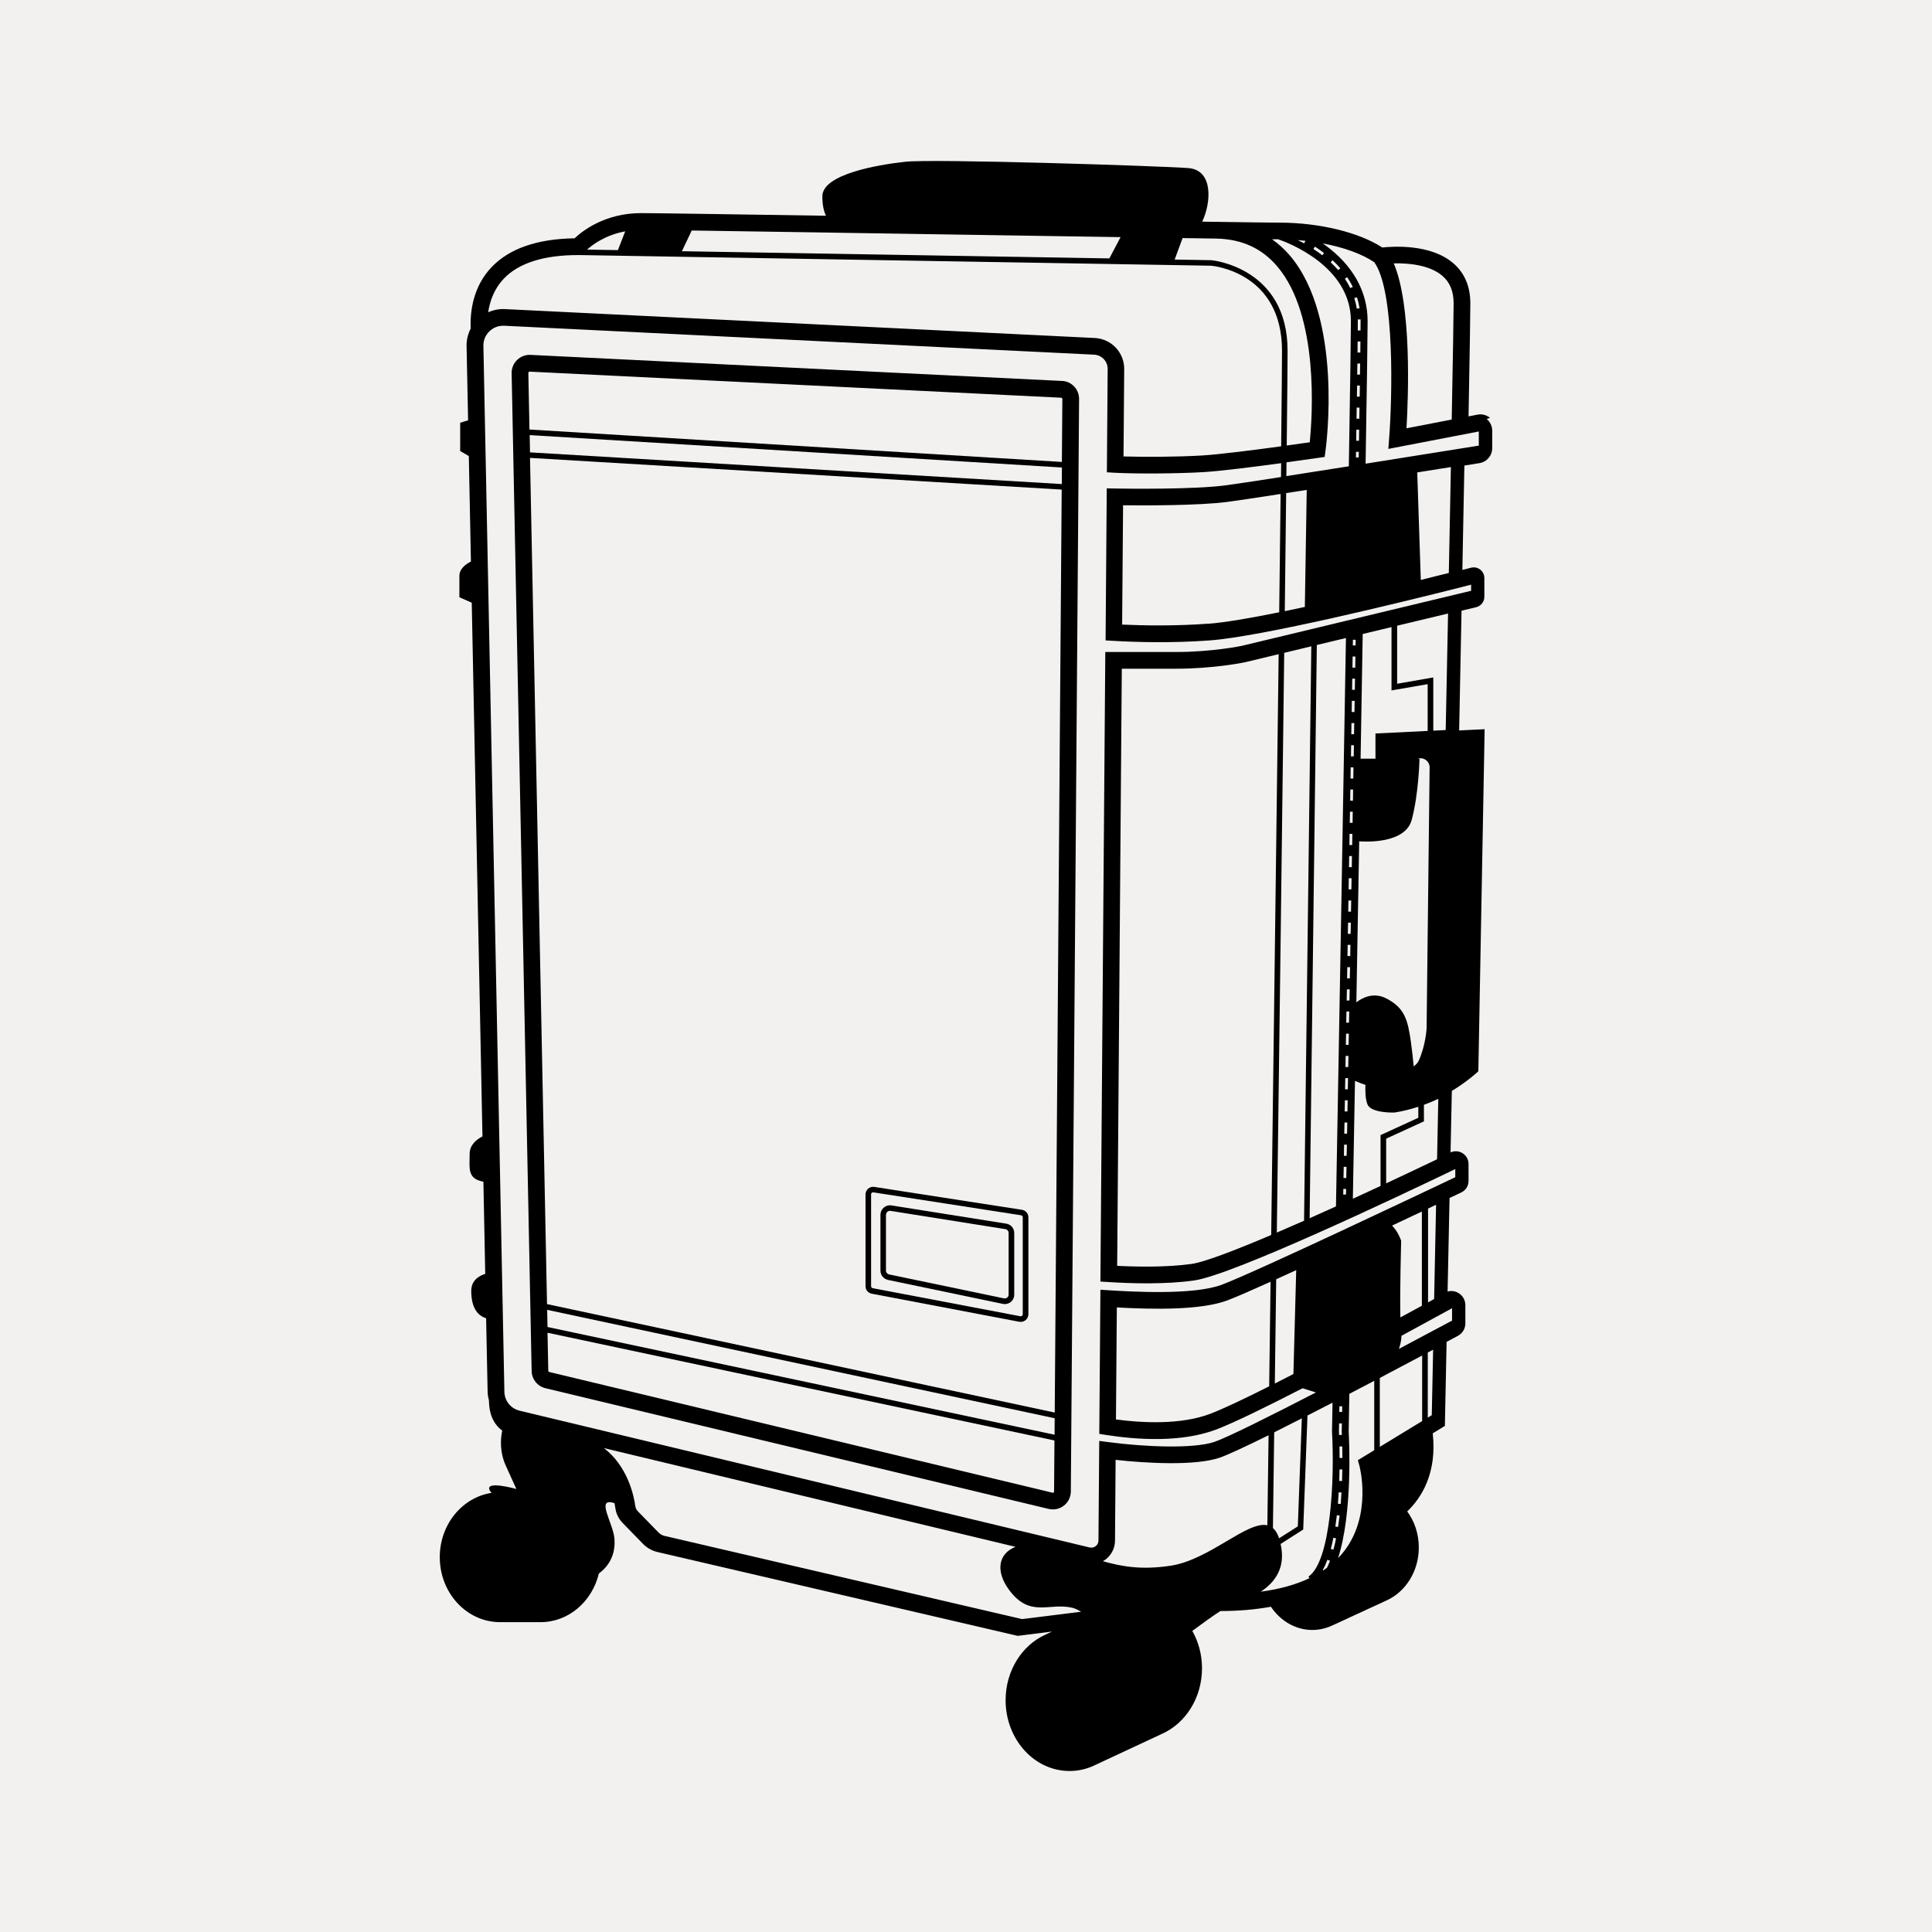
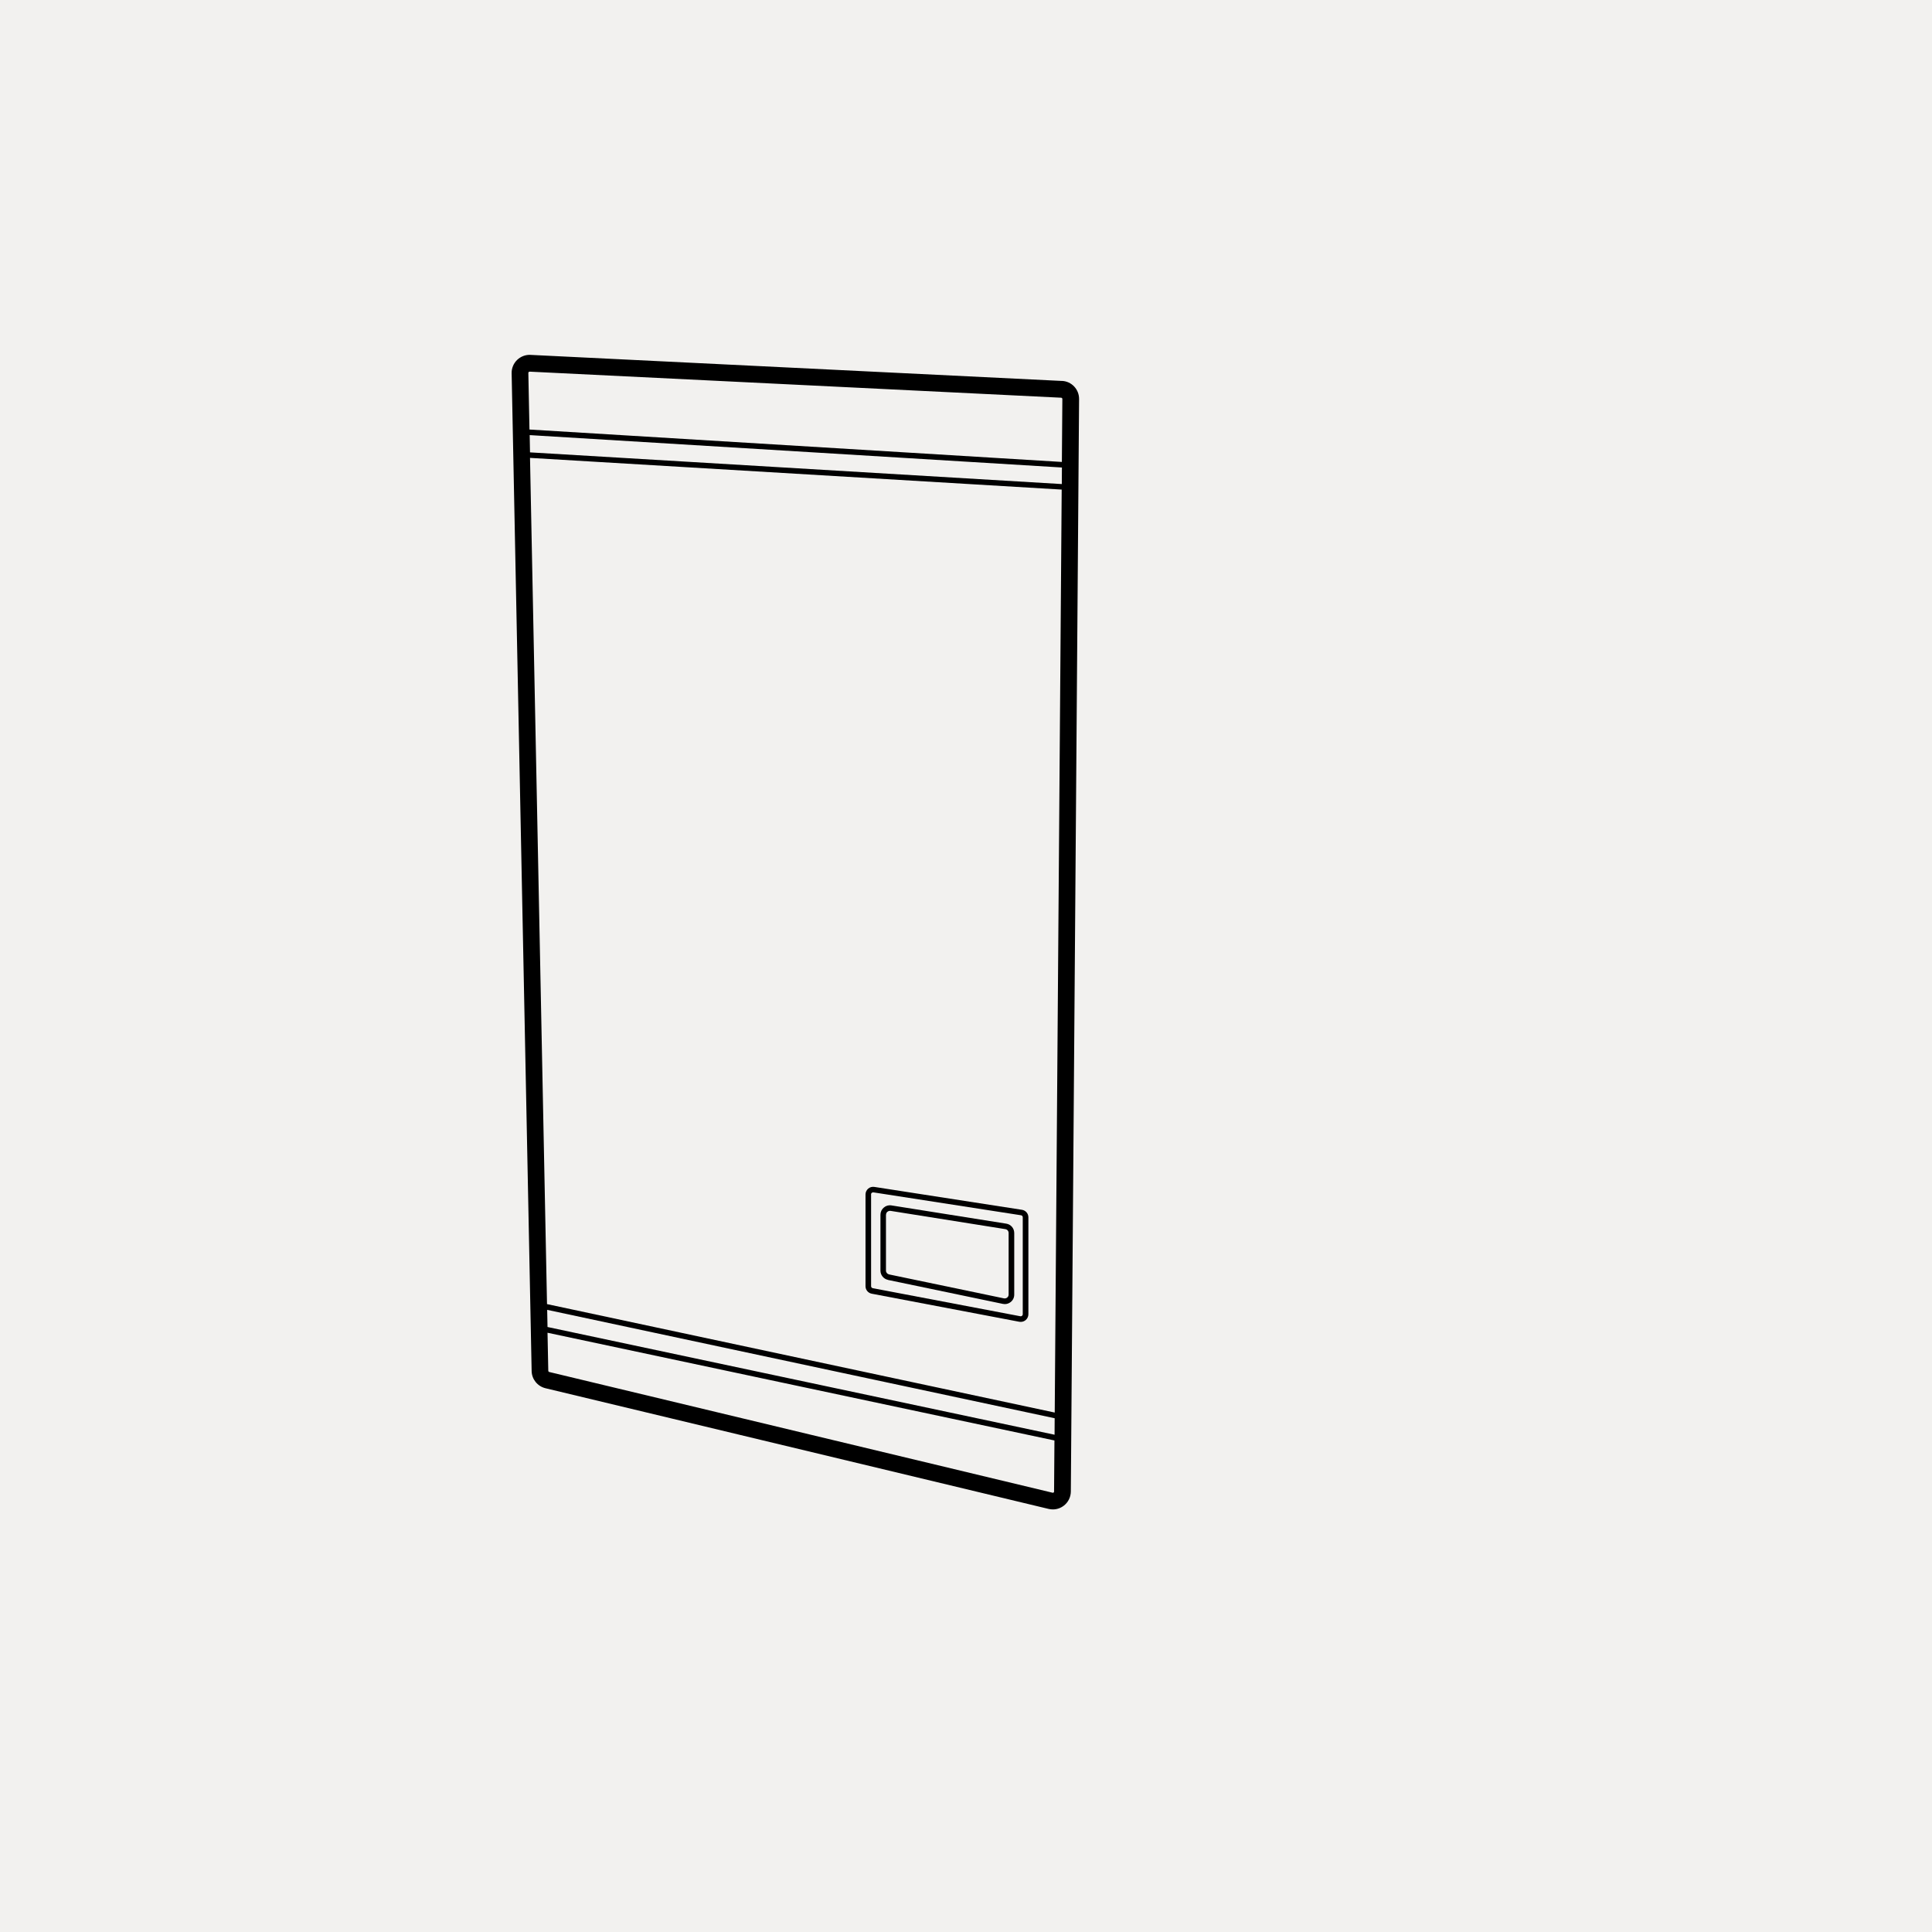
<svg xmlns="http://www.w3.org/2000/svg" fill="none" viewBox="0 0 96 96" height="96" width="96">
  <rect fill="#F2F1EF" height="96" width="96" />
  <path fill="black" d="M44.123 63.599L49.83 64.789C49.863 64.795 49.894 64.8 49.927 64.8C50.035 64.8 50.137 64.764 50.223 64.695C50.334 64.606 50.397 64.474 50.397 64.33V61.269C50.397 61.036 50.231 60.839 50.002 60.803L44.294 59.896C44.159 59.873 44.02 59.912 43.915 60.004C43.81 60.092 43.749 60.222 43.749 60.361V63.137C43.749 63.358 43.907 63.552 44.123 63.596V63.599ZM44.026 60.361C44.026 60.303 44.051 60.25 44.092 60.214C44.128 60.184 44.172 60.167 44.217 60.167C44.228 60.167 44.236 60.167 44.247 60.167L49.955 61.075C50.049 61.089 50.118 61.169 50.118 61.266V64.327C50.118 64.385 50.093 64.44 50.046 64.476C50.002 64.512 49.941 64.526 49.885 64.515L44.178 63.325C44.09 63.306 44.023 63.228 44.023 63.137V60.361H44.026Z" />
  <path fill="black" d="M43.314 64.283L50.649 65.678C50.674 65.683 50.696 65.683 50.721 65.683C50.809 65.683 50.892 65.653 50.962 65.597C51.047 65.525 51.1 65.42 51.1 65.307V60.488C51.1 60.3 50.964 60.142 50.779 60.114L43.444 58.977C43.333 58.96 43.223 58.991 43.14 59.062C43.057 59.135 43.007 59.24 43.007 59.35V63.912C43.007 64.094 43.137 64.249 43.314 64.283ZM43.281 59.35C43.281 59.309 43.303 59.284 43.317 59.273C43.328 59.262 43.35 59.248 43.383 59.248C43.389 59.248 43.394 59.248 43.4 59.248L50.735 60.386C50.784 60.394 50.82 60.435 50.82 60.485V65.304C50.82 65.345 50.798 65.37 50.784 65.381C50.77 65.392 50.74 65.412 50.701 65.404L43.367 64.009C43.32 64 43.284 63.959 43.284 63.909V59.348L43.281 59.35Z" />
-   <path fill="black" d="M74.037 20.762C73.862 20.618 73.635 20.56 73.411 20.604L72.971 20.69C73.032 17.41 73.06 15.569 73.06 15.074C73.06 14.232 72.775 13.56 72.207 13.075C71.097 12.123 69.251 12.237 68.684 12.298C67.53 11.545 65.553 11.063 63.577 11.063C63.248 11.063 62.121 11.049 60.472 11.024C60.469 11.024 60.464 11.024 60.461 11.024C60.228 11.024 59.99 11.019 59.738 11.013C60.184 10.072 60.3 8.445 59.044 8.351C57.638 8.246 46.384 7.883 44.978 8.038C43.572 8.193 40.862 8.664 40.862 9.757C40.862 10.222 40.945 10.524 41.044 10.72C36.339 10.648 32.553 10.59 31.85 10.59C30.051 10.59 28.924 11.487 28.551 11.841C26.693 11.869 25.309 12.35 24.429 13.272C23.513 14.232 23.353 15.456 23.386 16.333C23.25 16.599 23.176 16.898 23.184 17.199L23.259 20.886L22.866 21.005V22.411L23.295 22.66L23.4 27.903C23.159 28.022 22.827 28.251 22.827 28.622V29.677L23.441 29.948L23.973 56.469C23.685 56.613 23.336 56.884 23.336 57.341C23.336 58.055 23.209 58.57 24.02 58.717L24.111 63.297C23.776 63.405 23.416 63.638 23.416 64.141C23.416 64.961 23.715 65.365 24.155 65.503L24.23 69.168C24.233 69.312 24.258 69.447 24.294 69.583C24.305 70.311 24.543 70.773 24.955 71.089C24.869 71.498 24.822 72.149 25.138 72.841L25.658 73.987C25.658 73.987 23.992 73.519 24.355 74.092C24.374 74.122 24.399 74.15 24.424 74.18C22.971 74.404 21.852 75.747 21.852 77.374C21.852 79.16 23.195 80.604 24.847 80.604C24.85 80.604 24.856 80.604 24.858 80.604C24.861 80.604 24.867 80.604 24.869 80.604C24.872 80.604 24.878 80.604 24.881 80.604C24.883 80.604 24.889 80.604 24.892 80.604C24.894 80.604 24.9 80.604 24.903 80.604C24.905 80.604 24.911 80.604 24.914 80.604C24.916 80.604 24.922 80.604 24.925 80.604C24.928 80.604 24.933 80.604 24.936 80.604C24.939 80.604 24.944 80.604 24.947 80.604C24.95 80.604 24.955 80.604 24.958 80.604C24.961 80.604 24.966 80.604 24.969 80.604C24.972 80.604 24.977 80.604 24.98 80.604C24.983 80.604 24.988 80.604 24.991 80.604C24.994 80.604 25 80.604 25.002 80.604C25.005 80.604 25.011 80.604 25.013 80.604C25.016 80.604 25.022 80.604 25.024 80.604C25.027 80.604 25.033 80.604 25.035 80.604C25.038 80.604 25.044 80.604 25.047 80.604C25.049 80.604 25.055 80.604 25.058 80.604C25.06 80.604 25.066 80.604 25.069 80.604C25.072 80.604 25.077 80.604 25.08 80.604C25.083 80.604 25.088 80.604 25.091 80.604C25.094 80.604 25.099 80.604 25.102 80.604C25.105 80.604 25.11 80.604 25.113 80.604C25.116 80.604 25.121 80.604 25.124 80.604C25.127 80.604 25.132 80.604 25.135 80.604C25.138 80.604 25.143 80.604 25.146 80.604C25.149 80.604 25.154 80.604 25.157 80.604C25.16 80.604 25.166 80.604 25.168 80.604C25.171 80.604 25.177 80.604 25.179 80.604C25.182 80.604 25.188 80.604 25.191 80.604C25.193 80.604 25.199 80.604 25.202 80.604C25.204 80.604 25.21 80.604 25.213 80.604C25.215 80.604 25.221 80.604 25.224 80.604C25.227 80.604 25.232 80.604 25.235 80.604C25.238 80.604 25.243 80.604 25.246 80.604C25.249 80.604 25.254 80.604 25.257 80.604C25.26 80.604 25.265 80.604 25.268 80.604C25.271 80.604 25.276 80.604 25.279 80.604C25.282 80.604 25.287 80.604 25.29 80.604C25.293 80.604 25.299 80.604 25.301 80.604C25.304 80.604 25.309 80.604 25.312 80.604C25.315 80.604 25.321 80.604 25.323 80.604C25.326 80.604 25.332 80.604 25.334 80.604C25.337 80.604 25.343 80.604 25.346 80.604C25.348 80.604 25.354 80.604 25.357 80.604C25.359 80.604 25.365 80.604 25.368 80.604C25.37 80.604 25.376 80.604 25.379 80.604C25.381 80.604 25.387 80.604 25.39 80.604C25.393 80.604 25.398 80.604 25.401 80.604C25.404 80.604 25.409 80.604 25.412 80.604C25.415 80.604 25.42 80.604 25.423 80.604C25.426 80.604 25.431 80.604 25.434 80.604C25.437 80.604 25.442 80.604 25.445 80.604C25.448 80.604 25.453 80.604 25.456 80.604C25.459 80.604 25.465 80.604 25.467 80.604C25.47 80.604 25.476 80.604 25.478 80.604C25.481 80.604 25.487 80.604 25.489 80.604C25.492 80.604 25.498 80.604 25.5 80.604C25.503 80.604 25.509 80.604 25.512 80.604C25.514 80.604 25.52 80.604 25.523 80.604C25.525 80.604 25.531 80.604 25.534 80.604C25.537 80.604 25.542 80.604 25.545 80.604C25.548 80.604 25.553 80.604 25.556 80.604C25.559 80.604 25.564 80.604 25.567 80.604C25.57 80.604 25.575 80.604 25.578 80.604C25.581 80.604 25.586 80.604 25.589 80.604C25.592 80.604 25.597 80.604 25.6 80.604C25.603 80.604 25.608 80.604 25.611 80.604C25.614 80.604 25.619 80.604 25.622 80.604C25.625 80.604 25.631 80.604 25.633 80.604C25.636 80.604 25.642 80.604 25.644 80.604C25.647 80.604 25.653 80.604 25.655 80.604C25.658 80.604 25.664 80.604 25.667 80.604C25.669 80.604 25.675 80.604 25.678 80.604C25.68 80.604 25.686 80.604 25.689 80.604C25.692 80.604 25.697 80.604 25.7 80.604C25.703 80.604 25.708 80.604 25.711 80.604C25.714 80.604 25.719 80.604 25.722 80.604C25.725 80.604 25.73 80.604 25.733 80.604C25.736 80.604 25.741 80.604 25.744 80.604C25.747 80.604 25.752 80.604 25.755 80.604C25.758 80.604 25.764 80.604 25.766 80.604C25.769 80.604 25.774 80.604 25.777 80.604C25.78 80.604 25.786 80.604 25.788 80.604C25.791 80.604 25.797 80.604 25.799 80.604C25.802 80.604 25.808 80.604 25.811 80.604C25.813 80.604 25.819 80.604 25.822 80.604C25.824 80.604 25.83 80.604 25.833 80.604C25.835 80.604 25.841 80.604 25.844 80.604C25.846 80.604 25.852 80.604 25.855 80.604C25.858 80.604 25.863 80.604 25.866 80.604C25.869 80.604 25.874 80.604 25.877 80.604C25.88 80.604 25.885 80.604 25.888 80.604C25.891 80.604 25.896 80.604 25.899 80.604C25.902 80.604 25.907 80.604 25.91 80.604C25.913 80.604 25.919 80.604 25.921 80.604C25.924 80.604 25.93 80.604 25.932 80.604C25.935 80.604 25.941 80.604 25.943 80.604C25.946 80.604 25.952 80.604 25.954 80.604C25.957 80.604 25.963 80.604 25.965 80.604C25.968 80.604 25.974 80.604 25.977 80.604C25.979 80.604 25.985 80.604 25.988 80.604C25.99 80.604 25.996 80.604 25.999 80.604C26.002 80.604 26.007 80.604 26.01 80.604C26.013 80.604 26.018 80.604 26.021 80.604C26.024 80.604 26.029 80.604 26.032 80.604C26.035 80.604 26.04 80.604 26.043 80.604C26.046 80.604 26.051 80.604 26.054 80.604C26.057 80.604 26.062 80.604 26.065 80.604C26.068 80.604 26.073 80.604 26.076 80.604C26.079 80.604 26.084 80.604 26.087 80.604C26.09 80.604 26.096 80.604 26.098 80.604C26.101 80.604 26.107 80.604 26.109 80.604C26.112 80.604 26.118 80.604 26.12 80.604C26.123 80.604 26.129 80.604 26.132 80.604C26.134 80.604 26.14 80.604 26.143 80.604C26.145 80.604 26.151 80.604 26.154 80.604C26.157 80.604 26.162 80.604 26.165 80.604C26.168 80.604 26.173 80.604 26.176 80.604C26.179 80.604 26.184 80.604 26.187 80.604C26.19 80.604 26.195 80.604 26.198 80.604C26.201 80.604 26.206 80.604 26.209 80.604C26.212 80.604 26.217 80.604 26.22 80.604C26.223 80.604 26.228 80.604 26.231 80.604C26.234 80.604 26.239 80.604 26.242 80.604C26.245 80.604 26.251 80.604 26.253 80.604C26.256 80.604 26.262 80.604 26.264 80.604C26.267 80.604 26.273 80.604 26.276 80.604C26.278 80.604 26.284 80.604 26.287 80.604C26.289 80.604 26.295 80.604 26.298 80.604C26.3 80.604 26.306 80.604 26.309 80.604C26.311 80.604 26.317 80.604 26.32 80.604C26.323 80.604 26.328 80.604 26.331 80.604C26.334 80.604 26.339 80.604 26.342 80.604C26.345 80.604 26.35 80.604 26.353 80.604C26.356 80.604 26.361 80.604 26.364 80.604C26.367 80.604 26.372 80.604 26.375 80.604C26.378 80.604 26.383 80.604 26.386 80.604C26.389 80.604 26.395 80.604 26.397 80.604C26.4 80.604 26.406 80.604 26.408 80.604C26.411 80.604 26.417 80.604 26.419 80.604C26.422 80.604 26.428 80.604 26.43 80.604C26.433 80.604 26.439 80.604 26.442 80.604C26.444 80.604 26.45 80.604 26.453 80.604C26.455 80.604 26.461 80.604 26.464 80.604C26.466 80.604 26.472 80.604 26.475 80.604C26.477 80.604 26.483 80.604 26.486 80.604C26.489 80.604 26.494 80.604 26.497 80.604C26.5 80.604 26.505 80.604 26.508 80.604C26.511 80.604 26.516 80.604 26.519 80.604C26.522 80.604 26.527 80.604 26.53 80.604C26.533 80.604 26.538 80.604 26.541 80.604C26.544 80.604 26.549 80.604 26.552 80.604C26.555 80.604 26.561 80.604 26.563 80.604C26.566 80.604 26.572 80.604 26.574 80.604C26.577 80.604 26.583 80.604 26.585 80.604C26.588 80.604 26.594 80.604 26.597 80.604C26.599 80.604 26.605 80.604 26.608 80.604C26.61 80.604 26.616 80.604 26.619 80.604C26.622 80.604 26.627 80.604 26.63 80.604C26.633 80.604 26.638 80.604 26.641 80.604C26.644 80.604 26.649 80.604 26.652 80.604C26.655 80.604 26.66 80.604 26.663 80.604C26.666 80.604 26.671 80.604 26.674 80.604C26.677 80.604 26.682 80.604 26.685 80.604C26.688 80.604 26.693 80.604 26.696 80.604C26.699 80.604 26.704 80.604 26.707 80.604C26.71 80.604 26.716 80.604 26.718 80.604C26.721 80.604 26.727 80.604 26.729 80.604C26.732 80.604 26.738 80.604 26.741 80.604C26.743 80.604 26.749 80.604 26.752 80.604C26.754 80.604 26.76 80.604 26.763 80.604C26.765 80.604 26.771 80.604 26.774 80.604C26.776 80.604 26.782 80.604 26.785 80.604C26.788 80.604 26.793 80.604 26.796 80.604C26.799 80.604 26.804 80.604 26.807 80.604C26.81 80.604 26.815 80.604 26.818 80.604C26.821 80.604 26.826 80.604 26.829 80.604C26.832 80.604 26.837 80.604 26.84 80.604C26.843 80.604 26.848 80.604 26.851 80.604C26.854 80.604 26.86 80.604 26.862 80.604C28.255 80.604 29.422 79.578 29.757 78.188C30.389 77.718 30.571 77.092 30.535 76.489C30.488 75.7 29.555 74.368 30.535 74.692C30.555 74.787 30.568 74.875 30.579 74.95C30.615 75.216 30.743 75.473 30.934 75.669L31.95 76.713C32.146 76.915 32.398 77.056 32.672 77.12L50.571 81.285L52.276 81.072C52.249 81.086 52.221 81.097 52.193 81.111C52.166 81.125 52.138 81.136 52.11 81.15C52.083 81.163 52.055 81.175 52.027 81.188C51.999 81.202 51.972 81.213 51.944 81.227C50.785 81.75 49.968 83.01 49.968 84.482C49.968 86.425 51.391 88 53.145 88C53.602 88 54.037 87.892 54.43 87.698C54.457 87.684 54.485 87.673 54.513 87.66C54.54 87.646 54.568 87.635 54.596 87.621C54.623 87.607 54.651 87.596 54.679 87.582C54.706 87.568 54.734 87.557 54.762 87.543C54.789 87.529 54.817 87.518 54.845 87.505C54.873 87.491 54.9 87.48 54.928 87.466C54.956 87.452 54.983 87.441 55.011 87.427C55.039 87.413 55.066 87.402 55.094 87.388C55.122 87.374 55.149 87.363 55.177 87.35C55.205 87.336 55.232 87.325 55.26 87.311C55.288 87.297 55.315 87.286 55.343 87.272C55.371 87.258 55.398 87.247 55.426 87.233C55.454 87.219 55.481 87.208 55.509 87.195C55.537 87.181 55.565 87.17 55.592 87.156C55.62 87.142 55.648 87.131 55.675 87.117C55.703 87.103 55.73 87.092 55.758 87.078C55.786 87.064 55.814 87.053 55.841 87.04C55.869 87.026 55.897 87.015 55.924 87.001C55.952 86.987 55.98 86.976 56.007 86.962C56.035 86.948 56.063 86.937 56.09 86.923C56.118 86.909 56.146 86.898 56.173 86.885C56.201 86.871 56.229 86.86 56.256 86.846C56.284 86.832 56.312 86.821 56.339 86.807C56.367 86.793 56.395 86.782 56.422 86.768C56.45 86.754 56.478 86.743 56.505 86.73C56.533 86.716 56.561 86.705 56.589 86.691C56.616 86.677 56.644 86.666 56.672 86.652C56.699 86.638 56.727 86.627 56.755 86.613C56.782 86.6 56.81 86.588 56.838 86.575C56.865 86.561 56.893 86.55 56.921 86.536C56.948 86.522 56.976 86.511 57.004 86.497C57.031 86.483 57.059 86.472 57.087 86.458C57.114 86.445 57.142 86.433 57.17 86.42C57.197 86.406 57.225 86.395 57.253 86.381C57.281 86.367 57.308 86.356 57.336 86.342C57.364 86.328 57.391 86.317 57.419 86.303C57.447 86.29 57.474 86.278 57.502 86.265C57.53 86.251 57.557 86.24 57.585 86.226C57.613 86.212 57.64 86.201 57.668 86.187C57.696 86.173 57.723 86.162 57.751 86.148C58.911 85.625 59.727 84.366 59.727 82.893C59.727 82.213 59.55 81.579 59.246 81.039C59.755 80.66 60.248 80.305 60.643 80.051C61.559 80.051 62.393 79.976 63.151 79.838C63.619 80.535 64.363 80.992 65.21 80.992C65.578 80.992 65.93 80.903 66.245 80.748C66.268 80.737 66.29 80.726 66.312 80.718C66.334 80.707 66.356 80.696 66.378 80.688C66.4 80.676 66.423 80.665 66.445 80.657C66.467 80.646 66.489 80.635 66.511 80.627C66.533 80.615 66.555 80.604 66.578 80.596C66.6 80.585 66.622 80.574 66.644 80.566C66.666 80.555 66.688 80.543 66.71 80.535C66.733 80.524 66.755 80.513 66.777 80.505C66.799 80.494 66.821 80.483 66.843 80.474C66.865 80.463 66.888 80.452 66.91 80.444C66.932 80.433 66.954 80.422 66.976 80.411C66.998 80.4 67.02 80.388 67.043 80.38C67.065 80.369 67.087 80.358 67.109 80.35C67.131 80.339 67.153 80.328 67.175 80.319C67.198 80.308 67.22 80.297 67.242 80.289C67.264 80.278 67.286 80.267 67.308 80.258C67.33 80.247 67.353 80.236 67.375 80.228C67.397 80.217 67.419 80.206 67.441 80.198C67.463 80.186 67.485 80.175 67.508 80.167C67.53 80.156 67.552 80.145 67.574 80.137C67.596 80.126 67.618 80.115 67.64 80.106C67.663 80.095 67.685 80.084 67.707 80.076C67.729 80.065 67.751 80.054 67.773 80.045C67.795 80.034 67.818 80.023 67.84 80.012C67.862 80.001 67.884 79.99 67.906 79.982C67.928 79.971 67.95 79.96 67.973 79.951C67.995 79.94 68.017 79.929 68.039 79.921C68.061 79.91 68.083 79.899 68.105 79.89C68.127 79.879 68.15 79.868 68.172 79.86C68.194 79.849 68.216 79.838 68.238 79.829C68.26 79.818 68.282 79.807 68.305 79.799C68.327 79.788 68.349 79.777 68.371 79.769C68.393 79.757 68.415 79.746 68.438 79.738C68.46 79.727 68.482 79.716 68.504 79.708C68.526 79.697 68.548 79.686 68.57 79.677C68.593 79.666 68.615 79.655 68.637 79.647C68.659 79.636 68.681 79.625 68.703 79.616C68.725 79.605 68.748 79.594 68.77 79.583C68.792 79.572 68.814 79.561 68.836 79.553C68.858 79.542 68.88 79.531 68.903 79.522C69.838 79.099 70.5 78.083 70.5 76.893C70.5 76.212 70.284 75.589 69.924 75.102C70.635 74.421 71.41 73.203 71.192 71.222L71.795 70.853L71.881 66.677C72.11 66.555 72.304 66.45 72.445 66.375C72.672 66.253 72.813 66.015 72.813 65.758V64.853C72.813 64.601 72.683 64.377 72.468 64.247C72.301 64.15 72.11 64.125 71.93 64.175L72.027 59.528C72.299 59.398 72.501 59.303 72.611 59.251C72.833 59.146 72.971 58.927 72.971 58.681V57.839C72.971 57.62 72.861 57.419 72.675 57.302C72.492 57.189 72.271 57.175 72.077 57.264C72.097 56.275 72.119 55.257 72.141 54.208C72.971 53.701 73.458 53.231 73.458 53.231L73.771 36.234L72.504 36.295C72.545 34.246 72.584 32.245 72.623 30.346L73.348 30.172C73.588 30.114 73.757 29.901 73.757 29.655V28.725C73.757 28.558 73.683 28.406 73.552 28.304C73.422 28.201 73.254 28.168 73.093 28.21C73.004 28.232 72.858 28.271 72.664 28.32C72.7 26.452 72.733 24.709 72.764 23.134C73.076 23.084 73.334 23.042 73.514 23.012C73.882 22.954 74.147 22.638 74.147 22.265V21.404C74.147 21.177 74.048 20.964 73.874 20.82L74.037 20.762ZM71.668 13.704C72.047 14.027 72.229 14.476 72.229 15.071C72.229 15.564 72.199 17.509 72.135 20.847L69.888 21.282C69.982 19.649 70.148 15.173 69.254 13.086C69.987 13.067 71.045 13.169 71.665 13.701L71.668 13.704ZM65.34 12.253C65.495 12.356 65.648 12.464 65.791 12.574L65.706 12.685C65.565 12.577 65.415 12.472 65.263 12.372L65.338 12.256L65.34 12.253ZM64.867 11.968L64.801 12.09C64.698 12.035 64.59 11.982 64.485 11.93C64.612 11.941 64.737 11.952 64.862 11.966C64.862 11.966 64.867 11.966 64.87 11.968H64.867ZM63.514 11.891C63.965 12.043 67.126 13.219 67.126 15.957C67.126 16.574 67.092 18.993 67.023 23.17C65.941 23.341 64.87 23.51 63.918 23.657C63.918 23.424 63.923 23.195 63.926 22.973C64.79 22.854 65.448 22.76 65.515 22.749L65.822 22.705L65.864 22.395C65.9 22.126 66.738 15.807 64.095 12.699C63.826 12.383 63.527 12.115 63.206 11.888C63.334 11.888 63.433 11.888 63.511 11.888L63.514 11.891ZM66.121 13.034L66.215 12.931C66.353 13.059 66.484 13.194 66.6 13.33L66.495 13.421C66.378 13.289 66.254 13.158 66.118 13.031L66.121 13.034ZM67.388 21.899L67.397 21.351H67.535L67.527 21.902H67.388V21.899ZM67.519 22.453L67.513 22.73H67.375L67.38 22.45H67.519V22.453ZM67.405 20.803L67.413 20.255H67.552L67.543 20.806H67.405V20.803ZM67.424 19.707L67.433 19.159H67.571L67.563 19.71H67.424V19.707ZM67.438 18.611L67.447 18.063H67.585L67.577 18.614H67.438V18.611ZM67.455 17.515L67.46 16.967H67.599L67.593 17.518H67.455V17.515ZM67.466 16.419C67.466 16.217 67.469 16.062 67.469 15.957C67.469 15.929 67.469 15.899 67.469 15.871H67.607C67.607 15.896 67.607 15.926 67.607 15.957C67.607 16.062 67.607 16.217 67.604 16.419H67.466ZM67.419 15.337C67.391 15.16 67.347 14.985 67.294 14.814L67.427 14.772C67.483 14.949 67.527 15.132 67.557 15.315L67.422 15.337H67.419ZM66.824 13.85L66.94 13.773C67.045 13.928 67.139 14.091 67.22 14.255L67.095 14.315C67.018 14.158 66.926 14 66.827 13.85H66.824ZM60.032 30.991C58.396 31.11 56.863 31.085 55.758 31.036L55.805 25.107C56.926 25.118 59.556 25.124 60.975 24.941C61.407 24.886 62.393 24.736 63.633 24.545C63.613 26.223 63.591 28.182 63.563 30.424C62.116 30.715 60.843 30.936 60.035 30.994L60.032 30.991ZM63.909 24.501C64.236 24.451 64.576 24.396 64.931 24.343L64.837 30.158C64.499 30.23 64.167 30.299 63.84 30.369C63.868 28.132 63.89 26.175 63.909 24.504V24.501ZM30.704 12.428L29.171 12.403C29.431 12.168 30.073 11.678 31.067 11.495L30.704 12.428ZM34.371 11.454C37.485 11.498 42.91 11.584 48.213 11.667C50.837 11.708 53.411 11.75 55.681 11.783L55.124 12.84L33.884 12.483L34.371 11.454ZM58.761 11.83C59.373 11.838 59.94 11.847 60.458 11.855C61.717 11.888 62.703 12.339 63.467 13.239C65.559 15.699 65.21 20.687 65.08 21.977C64.82 22.013 64.413 22.071 63.937 22.137C63.965 19.569 63.979 17.991 63.979 17.426C63.979 13.3 60.242 12.931 60.195 12.929L58.368 12.898L58.761 11.833V11.83ZM25.03 13.85C25.774 13.07 27.017 12.674 28.725 12.674H28.811L60.181 13.203C60.325 13.217 63.702 13.554 63.702 17.426C63.702 17.994 63.688 19.582 63.66 22.176C62.326 22.359 60.574 22.583 59.727 22.633C58.52 22.705 56.846 22.713 55.827 22.68L55.861 18.343C55.866 17.515 55.227 16.837 54.399 16.795L25.088 15.359C24.8 15.345 24.515 15.4 24.258 15.517C24.341 14.957 24.554 14.351 25.03 13.853V13.85ZM33.029 76.32C32.907 76.292 32.799 76.231 32.713 76.14L31.698 75.099C31.628 75.027 31.584 74.939 31.57 74.845C31.498 74.319 31.188 72.857 30.009 71.955L50.463 76.862C49.608 77.192 49.45 78.069 50.14 78.999C51.18 80.405 52.118 79.625 53.264 79.885C53.403 79.915 53.555 79.987 53.718 80.087L50.787 80.452L33.032 76.32H33.029ZM63.345 68.747L63.414 63.566C63.73 63.422 64.064 63.27 64.408 63.112L64.269 68.274C63.954 68.437 63.644 68.595 63.345 68.747ZM60.148 70.247C58.653 70.82 56.683 70.696 55.451 70.532L55.495 64.966C57.319 65.066 59.677 65.108 60.989 64.615C61.394 64.463 62.169 64.125 63.134 63.69L63.065 68.885C61.839 69.503 60.782 70.004 60.145 70.247H60.148ZM69.583 65.462C69.553 64.155 69.622 61.651 69.622 61.651C69.622 61.651 69.481 61.208 69.171 60.898C69.7 60.648 70.201 60.413 70.652 60.2V64.883C70.331 65.058 69.971 65.251 69.583 65.462ZM65.728 78.016C65.811 77.867 65.888 77.695 65.958 77.504L66.088 77.552C66.041 77.676 65.991 77.79 65.941 77.897C65.88 77.942 65.819 77.986 65.755 78.03L65.728 78.014V78.016ZM68.285 68.612V72.06L67.472 72.556L67.555 72.857C67.56 72.882 68.186 75.249 66.799 77.064C66.705 77.189 66.6 77.305 66.489 77.419C67.206 75.199 67.045 71.692 67.015 71.125L67.048 69.259C67.466 69.04 67.878 68.825 68.285 68.612ZM66.564 72.445C66.564 72.235 66.561 72.044 66.558 71.875H66.697C66.699 72.041 66.702 72.235 66.702 72.445H66.564ZM66.699 73.018C66.697 73.201 66.691 73.394 66.686 73.591L66.547 73.585C66.555 73.389 66.558 73.198 66.561 73.015H66.699V73.018ZM66.688 70.159H66.55L66.555 69.879H66.694L66.688 70.159ZM66.677 70.732L66.669 71.133C66.669 71.133 66.672 71.194 66.677 71.299L66.539 71.305C66.533 71.197 66.531 71.136 66.531 71.136L66.539 70.729H66.677V70.732ZM66.658 74.161C66.647 74.349 66.633 74.54 66.619 74.731L66.481 74.72C66.497 74.529 66.508 74.338 66.519 74.153L66.658 74.161ZM66.564 75.304C66.542 75.495 66.517 75.686 66.489 75.874L66.353 75.855C66.381 75.669 66.406 75.481 66.428 75.29L66.567 75.307L66.564 75.304ZM66.389 76.439C66.351 76.638 66.306 76.826 66.259 77.001L66.126 76.965C66.174 76.793 66.215 76.608 66.254 76.411L66.389 76.439ZM68.562 71.891V68.468C69.323 68.069 70.04 67.687 70.666 67.355V70.613L68.562 71.894V71.891ZM66.212 69.694L66.187 71.122V71.138V71.155C66.323 73.541 66.124 77.601 65.016 78.34L65.069 78.418C64.388 78.742 63.58 78.966 62.647 79.09C63.337 78.634 63.904 77.914 63.633 76.718L64.756 76.002L64.967 70.355H64.933C65.351 70.139 65.78 69.918 66.212 69.697V69.694ZM64.485 75.847L63.558 76.436C63.478 76.198 63.375 76.032 63.251 75.927L63.314 71.172C63.746 70.956 64.208 70.723 64.687 70.477L64.488 75.844L64.485 75.847ZM62.977 75.791C61.969 75.561 60.098 77.51 58.161 77.801C56.746 78.011 55.8 77.856 54.8 77.576C54.853 77.546 54.903 77.516 54.95 77.48C55.235 77.255 55.401 76.918 55.404 76.555L55.434 72.539C56.962 72.711 59.376 72.841 60.583 72.439C60.987 72.304 61.892 71.88 63.035 71.316L62.974 75.794L62.977 75.791ZM71.142 70.322L70.945 70.441V67.206C71.037 67.156 71.122 67.111 71.211 67.064L71.144 70.319L71.142 70.322ZM72.152 65.62C71.773 65.824 70.776 66.356 69.511 67.025C69.578 66.829 69.633 66.605 69.639 66.375C70.666 65.819 71.554 65.334 72.152 65.005V65.617V65.62ZM71.261 64.548C71.167 64.601 71.064 64.656 70.959 64.714V60.053C71.097 59.987 71.23 59.923 71.358 59.865L71.261 64.548ZM71.405 57.604C70.58 58 69.73 58.401 68.878 58.8V56.58L70.754 55.719V54.897C71.006 54.806 71.244 54.706 71.468 54.601C71.446 55.63 71.427 56.632 71.407 57.604H71.405ZM59.224 62.802C57.997 62.976 56.492 62.949 55.512 62.899L55.742 33.228H58.421C60.317 33.228 61.803 32.921 61.878 32.904L63.536 32.505C63.425 41.412 63.281 52.566 63.165 61.365C61.299 62.16 59.832 62.713 59.221 62.802H59.224ZM63.812 32.439L65.158 32.115L64.798 60.657C64.33 60.864 63.876 61.061 63.444 61.246C63.561 52.442 63.705 41.313 63.812 32.439ZM65.434 32.049L66.879 31.703C66.727 40.742 66.531 51.83 66.384 59.946C65.938 60.148 65.501 60.344 65.075 60.532L65.432 32.049H65.434ZM70.497 52.702C70.447 52.813 70.358 52.904 70.245 52.987C70.215 52.644 70.17 52.218 70.106 51.764C69.951 50.671 69.794 50.084 68.894 49.616C68.233 49.27 67.657 49.602 67.397 49.804C67.444 47.183 67.491 44.484 67.538 41.805C67.862 41.83 69.822 41.927 70.145 40.745C70.497 39.455 70.535 37.698 70.535 37.698H70.441C70.738 37.604 71.042 37.828 71.037 38.138L70.887 51.1C70.887 51.1 70.848 51.919 70.497 52.702ZM67.145 36.48L67.153 35.929H67.292L67.283 36.483H67.145V36.48ZM67.275 37.034L67.267 37.584H67.128L67.137 37.031H67.275V37.034ZM67.164 35.376L67.173 34.825H67.311L67.303 35.378H67.164V35.376ZM67.184 34.274L67.192 33.723H67.33L67.322 34.277H67.184V34.274ZM67.203 33.172L67.211 32.622H67.35L67.341 33.175H67.203V33.172ZM67.22 32.068L67.225 31.791H67.364L67.358 32.071H67.22V32.068ZM66.915 49.713L66.926 49.162H67.065L67.054 49.716H66.915V49.713ZM67.043 50.267L67.031 50.817H66.893L66.904 50.264H67.043V50.267ZM66.935 48.608L66.946 48.058H67.084L67.073 48.611H66.935V48.608ZM66.954 47.504L66.965 46.951H67.103L67.092 47.507H66.954V47.504ZM66.973 46.4L66.984 45.846H67.123L67.112 46.403H66.973V46.4ZM66.993 45.295L67.004 44.745H67.142L67.131 45.298H66.993V45.295ZM67.012 44.191L67.02 43.64H67.159L67.15 44.194H67.012V44.191ZM67.031 43.087L67.04 42.536H67.178L67.17 43.09H67.031V43.087ZM67.051 41.985L67.059 41.434H67.198L67.189 41.988H67.051V41.985ZM67.023 51.368L67.012 51.919H66.874L66.885 51.365H67.023V51.368ZM67.004 52.47L66.993 53.02H66.854L66.865 52.467H67.004V52.47ZM66.984 53.574L66.973 54.125H66.835L66.846 53.571H66.984V53.574ZM66.965 54.676L66.954 55.226H66.816L66.827 54.673H66.965V54.676ZM66.946 55.78L66.935 56.331H66.796L66.807 55.777H66.946V55.78ZM66.926 56.882L66.915 57.432H66.777L66.788 56.879H66.926V56.882ZM66.907 57.983L66.896 58.534H66.757L66.769 57.98H66.907V57.983ZM66.888 59.079L66.882 59.356H66.744L66.749 59.076H66.888V59.079ZM67.209 40.886H67.07L67.079 40.333H67.217L67.209 40.886ZM67.09 39.782L67.098 39.231H67.236L67.228 39.785H67.09V39.782ZM67.106 38.683L67.115 38.132H67.253L67.245 38.683H67.106ZM70.942 36.319L68.346 36.447V37.698H67.607C67.643 35.567 67.679 33.485 67.712 31.503L69.143 31.16V34.307L70.94 33.995V36.322L70.942 36.319ZM67.328 53.71C67.51 53.79 67.682 53.853 67.848 53.906C67.834 54.216 67.843 54.64 67.956 54.892C68.153 55.321 69.284 55.282 69.284 55.282C69.705 55.218 70.101 55.116 70.475 54.994V55.542L68.598 56.403V58.93C68.139 59.143 67.679 59.356 67.222 59.566C67.256 57.739 67.289 55.769 67.328 53.712V53.71ZM71.836 36.275L71.219 36.306V33.662L69.423 33.975V31.091L71.953 30.485C71.917 32.339 71.878 34.282 71.836 36.275ZM73.09 29.358L61.698 32.093C61.684 32.096 60.228 32.398 58.424 32.398H54.922L54.679 63.679L55.072 63.704C56.245 63.779 57.939 63.826 59.345 63.624C61.255 63.35 69.412 59.486 72.312 58.091V58.495C70.873 59.179 62.395 63.203 60.704 63.84C59.284 64.371 56.148 64.177 55.116 64.114L54.679 64.086L54.623 71.249L54.978 71.305C56.517 71.543 58.714 71.689 60.452 71.025C61.333 70.687 62.943 69.898 64.723 68.982L65.387 69.19C63.104 70.369 60.978 71.432 60.331 71.651C59.29 71.996 56.885 71.897 55.088 71.659L54.621 71.598L54.582 76.55C54.582 76.657 54.532 76.76 54.446 76.826C54.361 76.893 54.25 76.918 54.145 76.893L25.813 70.095C25.381 69.99 25.072 69.608 25.063 69.162L24.02 17.191C24.014 16.914 24.119 16.657 24.319 16.463C24.518 16.272 24.775 16.173 25.055 16.186L54.366 17.623C54.745 17.642 55.041 17.952 55.039 18.334L55 23.468L55.396 23.491C56.461 23.549 58.512 23.535 59.785 23.46C60.641 23.41 62.334 23.195 63.66 23.015C63.66 23.239 63.655 23.468 63.652 23.704C62.354 23.906 61.324 24.061 60.879 24.119C59.284 24.326 56.043 24.285 55.412 24.274L54.994 24.266L54.936 31.822L55.329 31.844C56.467 31.91 58.219 31.96 60.104 31.822C62.686 31.634 69.586 29.94 72.47 29.212C72.501 29.206 72.528 29.201 72.556 29.19C72.758 29.137 72.941 29.093 73.099 29.051V29.361L73.09 29.358ZM71.991 28.47C71.593 28.57 71.122 28.689 70.599 28.816L70.422 23.474C71.034 23.377 71.601 23.286 72.094 23.208C72.063 24.808 72.03 26.579 71.991 28.473V28.47ZM73.481 22.143C72.592 22.287 70.278 22.655 67.856 23.04C67.923 18.946 67.956 16.571 67.956 15.957C67.956 14.476 67.211 13.158 65.803 12.148C65.775 12.129 65.75 12.112 65.722 12.093C66.763 12.289 67.688 12.619 68.288 13.031C69.323 14.47 69.177 19.807 69.027 21.764L68.986 22.306L73.481 21.44V22.145V22.143Z" />
  <path fill="black" d="M52.769 18.929L26.361 17.634C26.115 17.62 25.872 17.714 25.694 17.886C25.517 18.058 25.418 18.298 25.423 18.545L26.417 68.127C26.425 68.534 26.707 68.883 27.103 68.98L52.108 74.978C52.177 74.994 52.249 75.002 52.318 75.002C52.514 75.002 52.708 74.936 52.866 74.811C53.082 74.643 53.206 74.388 53.209 74.114L53.619 19.826C53.621 19.345 53.248 18.949 52.769 18.927V18.929ZM26.273 18.484C26.273 18.484 26.295 18.467 26.317 18.467H26.32L52.727 19.762C52.761 19.762 52.788 19.793 52.788 19.826L52.764 22.954L26.309 21.343L26.253 18.531C26.253 18.509 26.265 18.492 26.273 18.484ZM26.317 21.62L52.766 23.23L52.761 24.053L26.336 22.478L26.32 21.622L26.317 21.62ZM26.339 22.752L52.755 24.327L52.409 70.189L27.181 64.8L26.336 22.749L26.339 22.752ZM27.186 65.085L52.406 70.472L52.401 71.291L27.206 65.938L27.189 65.085H27.186ZM52.379 74.111C52.379 74.131 52.37 74.147 52.354 74.161C52.337 74.175 52.321 74.178 52.298 74.172L27.294 68.174C27.266 68.169 27.247 68.144 27.244 68.113L27.206 66.223L52.395 71.576L52.376 74.111H52.379Z" />
</svg>